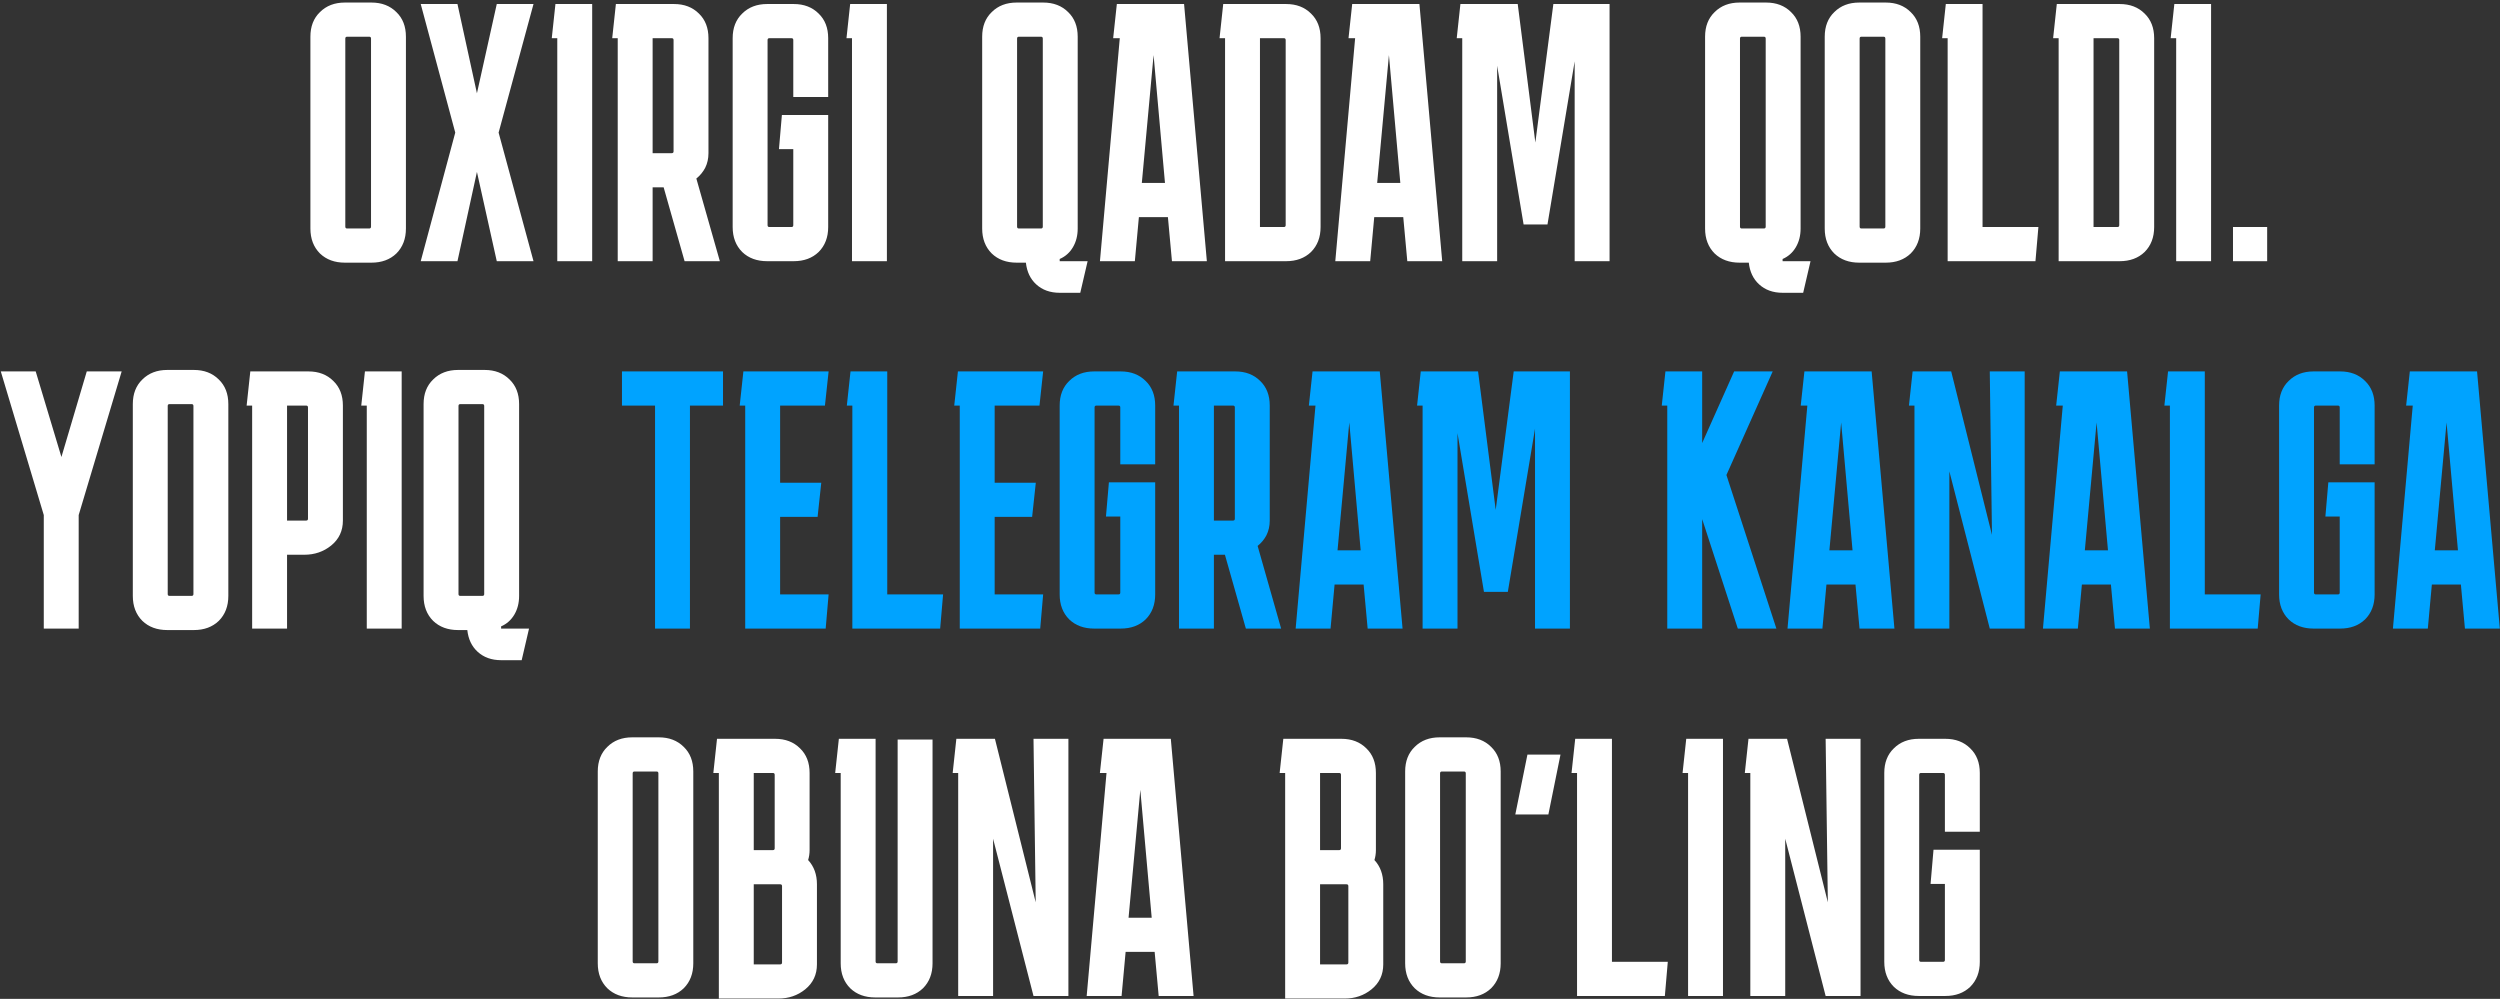
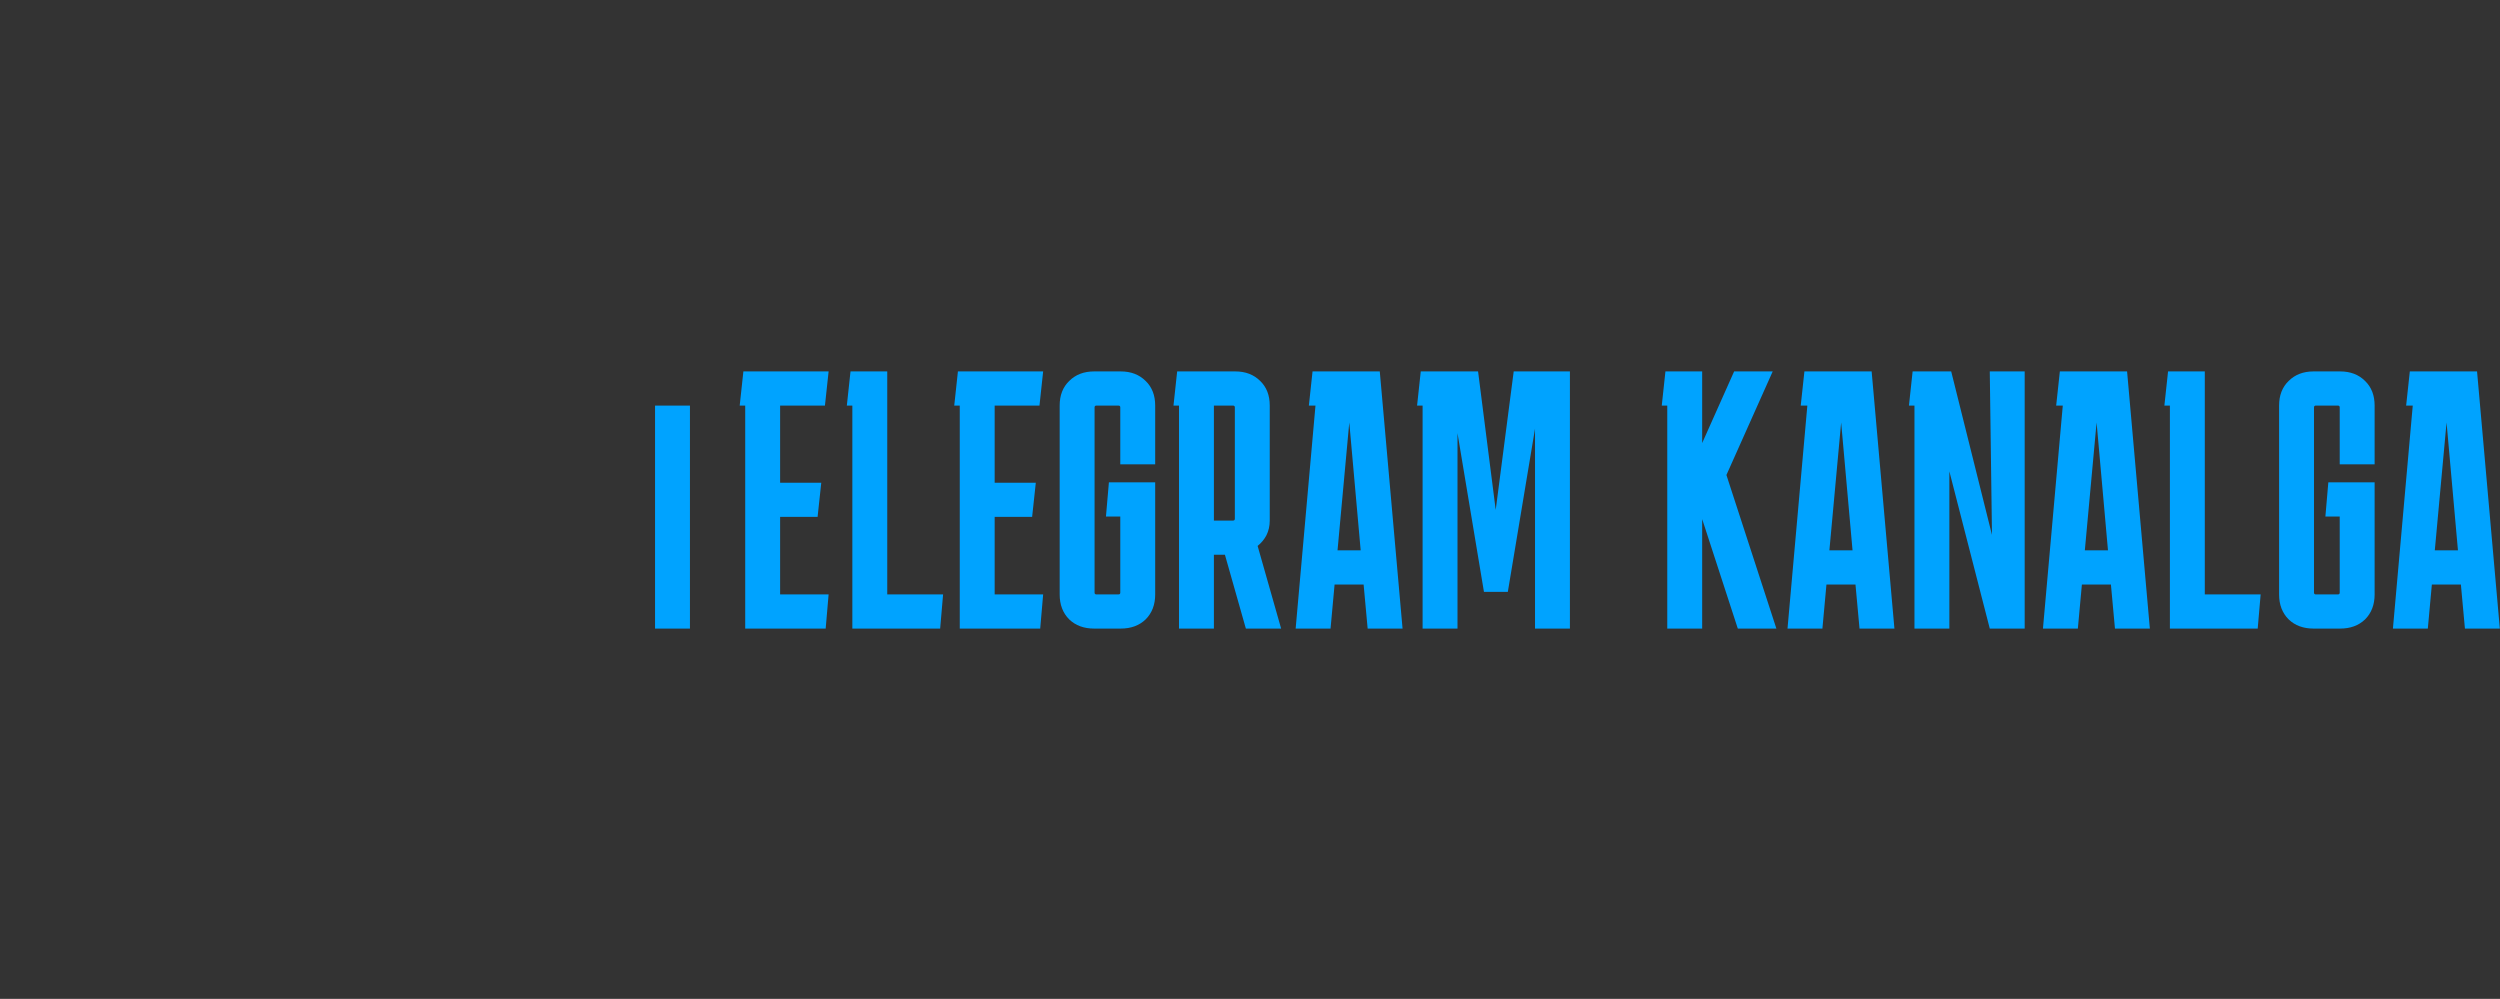
<svg xmlns="http://www.w3.org/2000/svg" width="871" height="348" viewBox="0 0 871 348" fill="none">
  <rect x="0" y="0" width="871" height="348" fill="#333333" stroke="none" />
-   <path d="M141.425 79.608C141.425 83.192 140.316 86.093 138.097 88.312C135.878 90.445 132.977 91.512 129.393 91.512H120.177C116.593 91.512 113.692 90.445 111.473 88.312C109.254 86.093 108.145 83.192 108.145 79.608V12.792C108.145 9.208 109.254 6.349 111.473 4.216C113.692 1.997 116.593 0.888 120.177 0.888H129.393C132.977 0.888 135.878 1.997 138.097 4.216C140.316 6.349 141.425 9.208 141.425 12.792V79.608ZM120.945 12.792C120.518 12.792 120.305 13.005 120.305 13.432V78.968C120.305 79.395 120.518 79.608 120.945 79.608H128.625C129.052 79.608 129.265 79.395 129.265 78.968V13.432C129.265 13.005 129.052 12.792 128.625 12.792H120.945ZM146.58 91L158.612 46.2L146.58 1.4H159.38L166.164 32.504L173.076 1.4H185.876L173.716 46.2L185.876 91H173.076L166.164 59.896L159.38 91H146.58ZM194.155 91V13.304H192.235L193.515 1.4H206.315V91H194.155ZM213.295 13.304L214.575 1.4H234.799C238.383 1.4 241.284 2.509 243.503 4.728C245.722 6.861 246.831 9.72 246.831 13.304V53.368C246.831 55.245 246.447 56.952 245.679 58.488C244.911 59.939 243.887 61.176 242.607 62.2L250.799 91H238.511L231.215 65.272H227.375V91H215.215V13.304H213.295ZM234.031 13.304H227.375V53.368H234.031C234.458 53.368 234.671 53.155 234.671 52.728V13.944C234.671 13.517 234.458 13.304 234.031 13.304ZM288.54 79.096C288.54 82.68 287.431 85.581 285.212 87.8C282.993 89.933 280.092 91 276.508 91H267.292C263.708 91 260.807 89.933 258.588 87.8C256.369 85.581 255.26 82.68 255.26 79.096V13.304C255.26 9.72 256.369 6.861 258.588 4.728C260.807 2.509 263.708 1.4 267.292 1.4H276.508C280.092 1.4 282.993 2.509 285.212 4.728C287.431 6.861 288.54 9.72 288.54 13.304V33.784H276.38V13.944C276.38 13.517 276.167 13.304 275.74 13.304H268.06C267.633 13.304 267.42 13.517 267.42 13.944V78.456C267.42 78.883 267.633 79.096 268.06 79.096H275.74C276.167 79.096 276.38 78.883 276.38 78.456V51.96H271.388L272.412 40.056H288.54V79.096ZM296.835 91V13.304H294.915L296.195 1.4H308.995V91H296.835ZM375.47 79.608C375.47 82.083 374.915 84.259 373.806 86.136C372.697 88.013 371.161 89.379 369.198 90.232V91H378.926L376.366 102.008H369.198C365.87 102.008 363.139 101.027 361.006 99.064C358.958 97.187 357.763 94.669 357.422 91.512H354.222C350.638 91.512 347.737 90.445 345.518 88.312C343.299 86.093 342.19 83.192 342.19 79.608V12.792C342.19 9.208 343.299 6.349 345.518 4.216C347.737 1.997 350.638 0.888 354.222 0.888H363.438C367.022 0.888 369.923 1.997 372.142 4.216C374.361 6.349 375.47 9.208 375.47 12.792V79.608ZM354.99 12.792C354.563 12.792 354.35 13.005 354.35 13.432V78.968C354.35 79.395 354.563 79.608 354.99 79.608H362.67C363.097 79.608 363.31 79.395 363.31 78.968V13.432C363.31 13.005 363.097 12.792 362.67 12.792H354.99ZM395.38 91H383.22L390.132 13.304H387.828L389.108 1.4H412.532L420.468 91H408.308L406.9 75.64H396.788L395.38 91ZM397.812 63.736H405.876L401.908 19.192L397.812 63.736ZM460.09 79.096C460.09 82.68 458.981 85.581 456.762 87.8C454.543 89.933 451.642 91 448.058 91H426.81V13.304H424.89L426.17 1.4H448.058C451.642 1.4 454.543 2.509 456.762 4.728C458.981 6.861 460.09 9.72 460.09 13.304V79.096ZM447.29 13.304H438.97V79.096H447.29C447.717 79.096 447.93 78.883 447.93 78.456V13.944C447.93 13.517 447.717 13.304 447.29 13.304ZM477.375 91H465.215L472.127 13.304H469.823L471.103 1.4H494.527L502.463 91H490.303L488.895 75.64H478.783L477.375 91ZM479.807 63.736H487.871L483.903 19.192L479.807 63.736ZM509.445 91V13.304H507.525L508.805 1.4H528.773L534.917 49.656L541.189 1.4H560.773V91H548.613V21.368L539.141 78.2H530.821L521.605 22.904V91H509.445ZM627.33 79.608C627.33 82.083 626.775 84.259 625.666 86.136C624.557 88.013 623.021 89.379 621.058 90.232V91H630.786L628.226 102.008H621.058C617.73 102.008 614.999 101.027 612.866 99.064C610.818 97.187 609.623 94.669 609.282 91.512H606.082C602.498 91.512 599.597 90.445 597.378 88.312C595.159 86.093 594.05 83.192 594.05 79.608V12.792C594.05 9.208 595.159 6.349 597.378 4.216C599.597 1.997 602.498 0.888 606.082 0.888H615.298C618.882 0.888 621.783 1.997 624.002 4.216C626.221 6.349 627.33 9.208 627.33 12.792V79.608ZM606.85 12.792C606.423 12.792 606.21 13.005 606.21 13.432V78.968C606.21 79.395 606.423 79.608 606.85 79.608H614.53C614.957 79.608 615.17 79.395 615.17 78.968V13.432C615.17 13.005 614.957 12.792 614.53 12.792H606.85ZM669.015 79.608C669.015 83.192 667.906 86.093 665.687 88.312C663.468 90.445 660.567 91.512 656.983 91.512H647.767C644.183 91.512 641.282 90.445 639.063 88.312C636.844 86.093 635.735 83.192 635.735 79.608V12.792C635.735 9.208 636.844 6.349 639.063 4.216C641.282 1.997 644.183 0.888 647.767 0.888H656.983C660.567 0.888 663.468 1.997 665.687 4.216C667.906 6.349 669.015 9.208 669.015 12.792V79.608ZM648.535 12.792C648.108 12.792 647.895 13.005 647.895 13.432V78.968C647.895 79.395 648.108 79.608 648.535 79.608H656.215C656.642 79.608 656.855 79.395 656.855 78.968V13.432C656.855 13.005 656.642 12.792 656.215 12.792H648.535ZM710.176 79.096L709.152 91H678.56V13.304H676.64L677.92 1.4H690.72V79.096H710.176ZM750.51 79.096C750.51 82.68 749.401 85.581 747.182 87.8C744.963 89.933 742.062 91 738.478 91H717.23V13.304H715.31L716.59 1.4H738.478C742.062 1.4 744.963 2.509 747.182 4.728C749.401 6.861 750.51 9.72 750.51 13.304V79.096ZM737.71 13.304H729.39V79.096H737.71C738.137 79.096 738.35 78.883 738.35 78.456V13.944C738.35 13.517 738.137 13.304 737.71 13.304ZM758.18 91V13.304H756.26L757.54 1.4H770.34V91H758.18ZM777.975 79.096H789.879V91H777.975V79.096ZM27.413 179.448V219H15.254V179.448L0.277 129.4H12.438L21.398 159.224L30.23 129.4H42.389L27.413 179.448ZM79.552 207.608C79.552 211.192 78.443 214.093 76.225 216.312C74.006 218.445 71.105 219.512 67.52 219.512H58.304C54.721 219.512 51.819 218.445 49.6 216.312C47.382 214.093 46.273 211.192 46.273 207.608V140.792C46.273 137.208 47.382 134.349 49.6 132.216C51.819 129.997 54.721 128.888 58.304 128.888H67.52C71.105 128.888 74.006 129.997 76.225 132.216C78.443 134.349 79.552 137.208 79.552 140.792V207.608ZM59.072 140.792C58.646 140.792 58.432 141.005 58.432 141.432V206.968C58.432 207.395 58.646 207.608 59.072 207.608H66.752C67.179 207.608 67.392 207.395 67.392 206.968V141.432C67.392 141.005 67.179 140.792 66.752 140.792H59.072ZM85.927 141.304L87.207 129.4H107.431C111.016 129.4 113.917 130.509 116.135 132.728C118.354 134.861 119.464 137.72 119.464 141.304V181.368C119.464 184.952 118.098 187.853 115.368 190.072C112.722 192.205 109.608 193.272 106.024 193.272H100.007V219H87.847V141.304H85.927ZM106.663 141.304H100.007V181.368H106.663C107.09 181.368 107.303 181.155 107.303 180.728V141.944C107.303 141.517 107.09 141.304 106.663 141.304ZM127.782 219V141.304H125.862L127.142 129.4H139.942V219H127.782ZM180.858 207.608C180.858 210.083 180.303 212.259 179.194 214.136C178.084 216.013 176.548 217.379 174.586 218.232V219H184.314L181.754 230.008H174.586C171.258 230.008 168.527 229.027 166.394 227.064C164.346 225.187 163.151 222.669 162.81 219.512H159.61C156.026 219.512 153.124 218.445 150.906 216.312C148.687 214.093 147.578 211.192 147.578 207.608V140.792C147.578 137.208 148.687 134.349 150.906 132.216C153.124 129.997 156.026 128.888 159.61 128.888H168.826C172.41 128.888 175.311 129.997 177.53 132.216C179.748 134.349 180.858 137.208 180.858 140.792V207.608ZM160.378 140.792C159.951 140.792 159.738 141.005 159.738 141.432V206.968C159.738 207.395 159.951 207.608 160.378 207.608H168.058C168.484 207.608 168.698 207.395 168.698 206.968V141.432C168.698 141.005 168.484 140.792 168.058 140.792H160.378ZM241.542 335.608C241.542 339.192 240.433 342.093 238.215 344.312C235.996 346.445 233.095 347.512 229.51 347.512H220.295C216.711 347.512 213.809 346.445 211.59 344.312C209.372 342.093 208.262 339.192 208.262 335.608V268.792C208.262 265.208 209.372 262.349 211.59 260.216C213.809 257.997 216.711 256.888 220.295 256.888H229.51C233.095 256.888 235.996 257.997 238.215 260.216C240.433 262.349 241.542 265.208 241.542 268.792V335.608ZM221.062 268.792C220.636 268.792 220.422 269.005 220.422 269.432V334.968C220.422 335.395 220.636 335.608 221.062 335.608H228.743C229.169 335.608 229.382 335.395 229.382 334.968V269.432C229.382 269.005 229.169 268.792 228.743 268.792H221.062ZM250.447 347.896V269.304H248.527L249.807 257.4H270.031C273.615 257.4 276.517 258.509 278.735 260.728C280.954 262.861 282.063 265.72 282.063 269.304V296.184C282.063 297.379 281.893 298.531 281.551 299.64C283.599 301.859 284.623 304.675 284.623 308.088V335.992C284.623 339.576 283.258 342.477 280.528 344.696C277.882 346.829 274.767 347.896 271.183 347.896H250.447ZM269.263 269.304H262.607V296.184H269.263C269.69 296.184 269.903 295.971 269.903 295.544V269.944C269.903 269.517 269.69 269.304 269.263 269.304ZM271.823 308.088H262.607V335.992H271.823C272.25 335.992 272.463 335.779 272.463 335.352V308.728C272.463 308.301 272.25 308.088 271.823 308.088ZM324.898 335.608C324.898 339.192 323.788 342.093 321.57 344.312C319.351 346.445 316.45 347.512 312.866 347.512H304.93C301.346 347.512 298.444 346.445 296.226 344.312C294.007 342.093 292.898 339.192 292.898 335.608V269.304H290.978L292.258 257.4H305.058V334.968C305.058 335.395 305.271 335.608 305.698 335.608H312.098C312.524 335.608 312.738 335.395 312.738 334.968V257.656H324.898V335.608ZM360.073 257.4H372.233V347H360.073L345.993 292.216V347H333.833V269.304H331.913L333.193 257.4H346.633L360.841 314.36L360.073 257.4ZM390.758 347H378.598L385.51 269.304H383.206L384.486 257.4H407.91L415.846 347H403.686L402.278 331.64H392.166L390.758 347ZM393.19 319.736H401.254L397.286 275.192L393.19 319.736ZM447.748 347.896V269.304H445.828L447.108 257.4H467.332C470.916 257.4 473.817 258.509 476.036 260.728C478.254 262.861 479.364 265.72 479.364 269.304V296.184C479.364 297.379 479.193 298.531 478.852 299.64C480.9 301.859 481.924 304.675 481.924 308.088V335.992C481.924 339.576 480.558 342.477 477.828 344.696C475.182 346.829 472.068 347.896 468.484 347.896H447.748ZM466.564 269.304H459.908V296.184H466.564C466.99 296.184 467.204 295.971 467.204 295.544V269.944C467.204 269.517 466.99 269.304 466.564 269.304ZM469.124 308.088H459.908V335.992H469.124C469.55 335.992 469.764 335.779 469.764 335.352V308.728C469.764 308.301 469.55 308.088 469.124 308.088ZM522.837 335.608C522.837 339.192 521.728 342.093 519.509 344.312C517.291 346.445 514.389 347.512 510.805 347.512H501.589C498.005 347.512 495.104 346.445 492.885 344.312C490.667 342.093 489.557 339.192 489.557 335.608V268.792C489.557 265.208 490.667 262.349 492.885 260.216C495.104 257.997 498.005 256.888 501.589 256.888H510.805C514.389 256.888 517.291 257.997 519.509 260.216C521.728 262.349 522.837 265.208 522.837 268.792V335.608ZM502.357 268.792C501.931 268.792 501.717 269.005 501.717 269.432V334.968C501.717 335.395 501.931 335.608 502.357 335.608H510.037C510.464 335.608 510.677 335.395 510.677 334.968V269.432C510.677 269.005 510.464 268.792 510.037 268.792H502.357ZM532.156 262.904H543.676L539.452 283.768H527.932L532.156 262.904ZM581.058 335.096L580.034 347H549.442V269.304H547.522L548.802 257.4H561.602V335.096H581.058ZM588.127 347V269.304H586.207L587.487 257.4H600.287V347H588.127ZM636.052 257.4H648.212V347H636.052L621.972 292.216V347H609.812V269.304H607.892L609.172 257.4H622.612L636.82 314.36L636.052 257.4ZM689.762 335.096C689.762 338.68 688.653 341.581 686.434 343.8C684.216 345.933 681.314 347 677.73 347H668.514C664.93 347 662.029 345.933 659.81 343.8C657.592 341.581 656.482 338.68 656.482 335.096V269.304C656.482 265.72 657.592 262.861 659.81 260.728C662.029 258.509 664.93 257.4 668.514 257.4H677.73C681.314 257.4 684.216 258.509 686.434 260.728C688.653 262.861 689.762 265.72 689.762 269.304V289.784H677.602V269.944C677.602 269.517 677.389 269.304 676.962 269.304H669.282C668.856 269.304 668.642 269.517 668.642 269.944V334.456C668.642 334.883 668.856 335.096 669.282 335.096H676.962C677.389 335.096 677.602 334.883 677.602 334.456V307.96H672.61L673.634 296.056H689.762V335.096Z" fill="white" />
-   <path d="M216.697 141.304V129.4H251.897V141.304H240.377V219H228.217V141.304H216.697ZM288.689 207.096L287.665 219H259.633V141.304H257.713L258.993 129.4H288.689L287.409 141.304H271.793V168.184H286.129L284.849 180.088H271.793V207.096H288.689ZM328.574 207.096L327.55 219H296.958V141.304H295.038L296.318 129.4H309.118V207.096H328.574ZM363.434 207.096L362.41 219H334.378V141.304H332.458L333.738 129.4H363.434L362.154 141.304H346.538V168.184H360.874L359.594 180.088H346.538V207.096H363.434ZM402.468 207.096C402.468 210.68 401.358 213.581 399.14 215.8C396.921 217.933 394.02 219 390.436 219H381.22C377.636 219 374.734 217.933 372.516 215.8C370.297 213.581 369.188 210.68 369.188 207.096V141.304C369.188 137.72 370.297 134.861 372.516 132.728C374.734 130.509 377.636 129.4 381.22 129.4H390.436C394.02 129.4 396.921 130.509 399.14 132.728C401.358 134.861 402.468 137.72 402.468 141.304V161.784H390.308V141.944C390.308 141.517 390.094 141.304 389.668 141.304H381.988C381.561 141.304 381.348 141.517 381.348 141.944V206.456C381.348 206.883 381.561 207.096 381.988 207.096H389.668C390.094 207.096 390.308 206.883 390.308 206.456V179.96H385.316L386.34 168.056H402.468V207.096ZM408.843 141.304L410.123 129.4H430.347C433.931 129.4 436.832 130.509 439.051 132.728C441.269 134.861 442.379 137.72 442.379 141.304V181.368C442.379 183.245 441.995 184.952 441.227 186.488C440.459 187.939 439.435 189.176 438.155 190.2L446.347 219H434.059L426.763 193.272H422.923V219H410.763V141.304H408.843ZM429.579 141.304H422.923V181.368H429.579C430.005 181.368 430.219 181.155 430.219 180.728V141.944C430.219 141.517 430.005 141.304 429.579 141.304ZM463.562 219H451.402L458.314 141.304H456.01L457.29 129.4H480.714L488.651 219H476.49L475.082 203.64H464.97L463.562 219ZM465.994 191.736H474.058L470.09 147.192L465.994 191.736ZM495.632 219V141.304H493.712L494.992 129.4H514.96L521.104 177.656L527.376 129.4H546.96V219H534.8V149.368L525.328 206.2H517.008L507.792 150.904V219H495.632ZM580.877 219V141.304H578.957L580.237 129.4H593.037V154.36L604.173 129.4H617.613L601.485 165.496L618.893 219H605.453L593.037 180.856V219H580.877ZM634.928 219H622.768L629.68 141.304H627.376L628.656 129.4H652.08L660.016 219H647.856L646.448 203.64H636.336L634.928 219ZM637.36 191.736H645.424L641.456 147.192L637.36 191.736ZM693.237 129.4H705.397V219H693.237L679.157 164.216V219H666.997V141.304H665.077L666.357 129.4H679.797L694.005 186.36L693.237 129.4ZM723.923 219H711.763L718.675 141.304H716.371L717.651 129.4H741.075L749.011 219H736.851L735.443 203.64H725.331L723.923 219ZM726.355 191.736H734.419L730.451 147.192L726.355 191.736ZM787.608 207.096L786.584 219H755.992V141.304H754.072L755.352 129.4H768.152V207.096H787.608ZM827.318 207.096C827.318 210.68 826.208 213.581 823.99 215.8C821.771 217.933 818.87 219 815.286 219H806.07C802.486 219 799.584 217.933 797.366 215.8C795.147 213.581 794.038 210.68 794.038 207.096V141.304C794.038 137.72 795.147 134.861 797.366 132.728C799.584 130.509 802.486 129.4 806.07 129.4H815.286C818.87 129.4 821.771 130.509 823.99 132.728C826.208 134.861 827.318 137.72 827.318 141.304V161.784H815.158V141.944C815.158 141.517 814.944 141.304 814.518 141.304H806.838C806.411 141.304 806.198 141.517 806.198 141.944V206.456C806.198 206.883 806.411 207.096 806.838 207.096H814.518C814.944 207.096 815.158 206.883 815.158 206.456V179.96H810.166L811.19 168.056H827.318V207.096ZM845.852 219H833.692L840.604 141.304H838.3L839.58 129.4H863.004L870.94 219H858.78L857.372 203.64H847.26L845.852 219ZM848.284 191.736H856.348L852.38 147.192L848.284 191.736Z" fill="#00A3FF" />
+   <path d="M216.697 141.304V129.4V141.304H240.377V219H228.217V141.304H216.697ZM288.689 207.096L287.665 219H259.633V141.304H257.713L258.993 129.4H288.689L287.409 141.304H271.793V168.184H286.129L284.849 180.088H271.793V207.096H288.689ZM328.574 207.096L327.55 219H296.958V141.304H295.038L296.318 129.4H309.118V207.096H328.574ZM363.434 207.096L362.41 219H334.378V141.304H332.458L333.738 129.4H363.434L362.154 141.304H346.538V168.184H360.874L359.594 180.088H346.538V207.096H363.434ZM402.468 207.096C402.468 210.68 401.358 213.581 399.14 215.8C396.921 217.933 394.02 219 390.436 219H381.22C377.636 219 374.734 217.933 372.516 215.8C370.297 213.581 369.188 210.68 369.188 207.096V141.304C369.188 137.72 370.297 134.861 372.516 132.728C374.734 130.509 377.636 129.4 381.22 129.4H390.436C394.02 129.4 396.921 130.509 399.14 132.728C401.358 134.861 402.468 137.72 402.468 141.304V161.784H390.308V141.944C390.308 141.517 390.094 141.304 389.668 141.304H381.988C381.561 141.304 381.348 141.517 381.348 141.944V206.456C381.348 206.883 381.561 207.096 381.988 207.096H389.668C390.094 207.096 390.308 206.883 390.308 206.456V179.96H385.316L386.34 168.056H402.468V207.096ZM408.843 141.304L410.123 129.4H430.347C433.931 129.4 436.832 130.509 439.051 132.728C441.269 134.861 442.379 137.72 442.379 141.304V181.368C442.379 183.245 441.995 184.952 441.227 186.488C440.459 187.939 439.435 189.176 438.155 190.2L446.347 219H434.059L426.763 193.272H422.923V219H410.763V141.304H408.843ZM429.579 141.304H422.923V181.368H429.579C430.005 181.368 430.219 181.155 430.219 180.728V141.944C430.219 141.517 430.005 141.304 429.579 141.304ZM463.562 219H451.402L458.314 141.304H456.01L457.29 129.4H480.714L488.651 219H476.49L475.082 203.64H464.97L463.562 219ZM465.994 191.736H474.058L470.09 147.192L465.994 191.736ZM495.632 219V141.304H493.712L494.992 129.4H514.96L521.104 177.656L527.376 129.4H546.96V219H534.8V149.368L525.328 206.2H517.008L507.792 150.904V219H495.632ZM580.877 219V141.304H578.957L580.237 129.4H593.037V154.36L604.173 129.4H617.613L601.485 165.496L618.893 219H605.453L593.037 180.856V219H580.877ZM634.928 219H622.768L629.68 141.304H627.376L628.656 129.4H652.08L660.016 219H647.856L646.448 203.64H636.336L634.928 219ZM637.36 191.736H645.424L641.456 147.192L637.36 191.736ZM693.237 129.4H705.397V219H693.237L679.157 164.216V219H666.997V141.304H665.077L666.357 129.4H679.797L694.005 186.36L693.237 129.4ZM723.923 219H711.763L718.675 141.304H716.371L717.651 129.4H741.075L749.011 219H736.851L735.443 203.64H725.331L723.923 219ZM726.355 191.736H734.419L730.451 147.192L726.355 191.736ZM787.608 207.096L786.584 219H755.992V141.304H754.072L755.352 129.4H768.152V207.096H787.608ZM827.318 207.096C827.318 210.68 826.208 213.581 823.99 215.8C821.771 217.933 818.87 219 815.286 219H806.07C802.486 219 799.584 217.933 797.366 215.8C795.147 213.581 794.038 210.68 794.038 207.096V141.304C794.038 137.72 795.147 134.861 797.366 132.728C799.584 130.509 802.486 129.4 806.07 129.4H815.286C818.87 129.4 821.771 130.509 823.99 132.728C826.208 134.861 827.318 137.72 827.318 141.304V161.784H815.158V141.944C815.158 141.517 814.944 141.304 814.518 141.304H806.838C806.411 141.304 806.198 141.517 806.198 141.944V206.456C806.198 206.883 806.411 207.096 806.838 207.096H814.518C814.944 207.096 815.158 206.883 815.158 206.456V179.96H810.166L811.19 168.056H827.318V207.096ZM845.852 219H833.692L840.604 141.304H838.3L839.58 129.4H863.004L870.94 219H858.78L857.372 203.64H847.26L845.852 219ZM848.284 191.736H856.348L852.38 147.192L848.284 191.736Z" fill="#00A3FF" />
</svg>